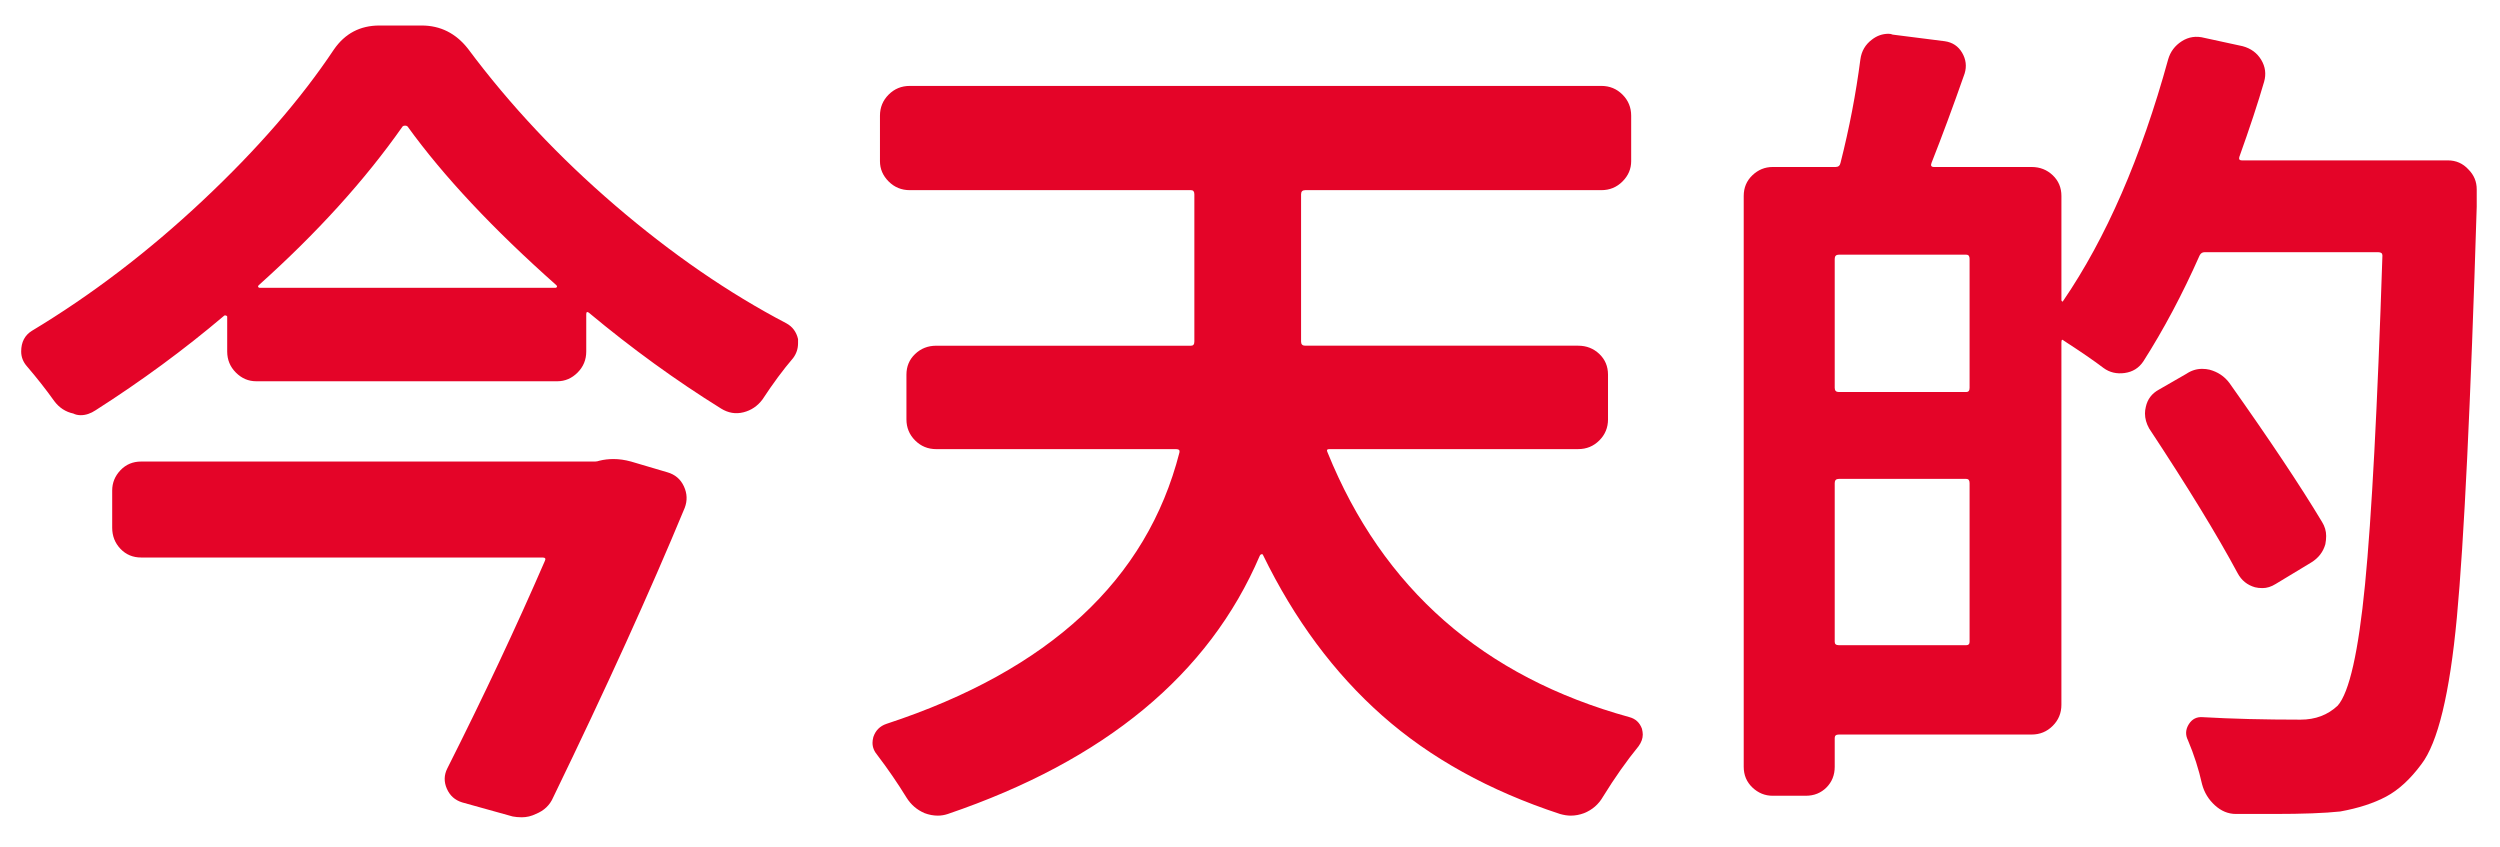
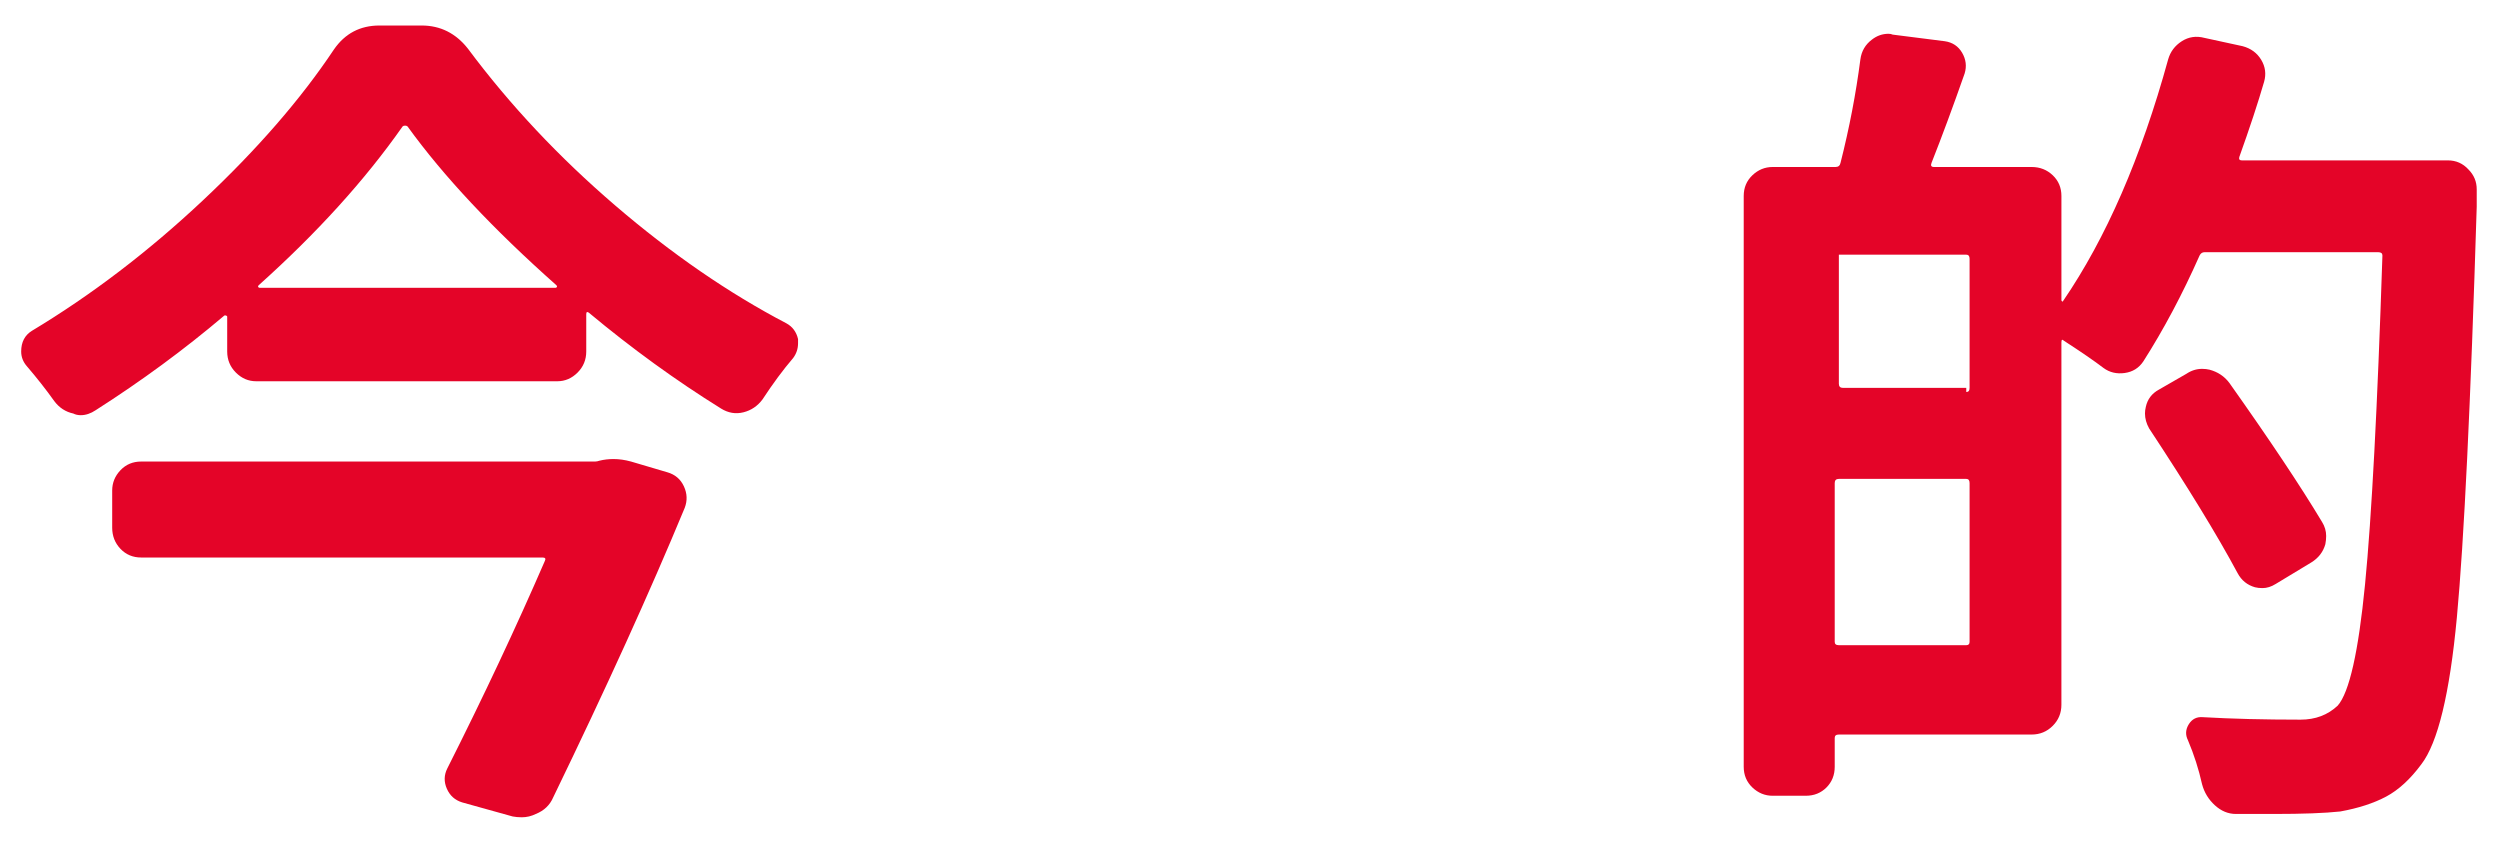
<svg xmlns="http://www.w3.org/2000/svg" version="1.1" id="Layer_1" x="0px" y="0px" width="236.073px" height="80px" viewBox="0 0 236.073 80" enable-background="new 0 0 236.073 80" xml:space="preserve">
  <path fill="#E40428" d="M31.531,4.675c1.041-1.51,2.473-2.266,4.297-2.266h3.984c1.77,0,3.229,0.73,4.375,2.188  c3.958,5.313,8.594,10.248,13.906,14.805c5.313,4.559,10.703,8.27,16.172,11.133c0.572,0.313,0.938,0.809,1.094,1.484  c0,0.105,0,0.234,0,0.391c0,0.521-0.156,0.99-0.469,1.406c-0.938,1.094-1.902,2.396-2.891,3.906  c-0.469,0.625-1.068,1.029-1.797,1.211c-0.73,0.184-1.433,0.066-2.109-0.352c-4.271-2.656-8.438-5.676-12.5-9.063  c-0.156-0.104-0.234-0.051-0.234,0.156v3.516c0,0.781-0.273,1.445-0.82,1.992s-1.186,0.82-1.914,0.82H24.188  c-0.73,0-1.367-0.273-1.914-0.82s-0.82-1.211-0.82-1.992v-3.281c0-0.051-0.039-0.09-0.117-0.117  c-0.078-0.025-0.144-0.012-0.195,0.039c-3.75,3.178-7.787,6.146-12.109,8.906c-0.469,0.313-0.938,0.469-1.406,0.469  c-0.261,0-0.496-0.051-0.703-0.156c-0.73-0.156-1.328-0.547-1.797-1.172c-0.781-1.094-1.641-2.188-2.578-3.281  C2.182,34.181,2,33.712,2,33.19c0-0.885,0.338-1.535,1.016-1.953c5.625-3.385,11.002-7.486,16.133-12.305  C24.278,14.116,28.406,9.362,31.531,4.675z M56.219,43.581c0.104,0,0.234-0.025,0.391-0.078c0.416-0.104,0.859-0.156,1.328-0.156  c0.52,0,1.067,0.078,1.641,0.234l3.438,1.016c0.729,0.209,1.25,0.652,1.563,1.328c0.313,0.678,0.338,1.355,0.078,2.031  c-3.281,7.918-7.422,17.031-12.422,27.344c-0.313,0.729-0.859,1.25-1.641,1.563c-0.417,0.207-0.859,0.313-1.328,0.313  c-0.313,0-0.6-0.027-0.859-0.078l-4.766-1.328c-0.678-0.209-1.16-0.639-1.445-1.289c-0.287-0.652-0.273-1.289,0.039-1.914  c3.438-6.822,6.51-13.359,9.219-19.609c0.104-0.207,0.025-0.313-0.234-0.313H13.328c-0.781,0-1.433-0.273-1.953-0.82  c-0.521-0.547-0.781-1.211-0.781-1.992v-3.516c0-0.729,0.26-1.367,0.781-1.914c0.52-0.547,1.172-0.82,1.953-0.82H56.219z   M24.422,26.94c-0.053,0.053-0.066,0.105-0.039,0.156c0.025,0.053,0.064,0.078,0.117,0.078h27.969c0.051,0,0.09-0.025,0.117-0.078  c0.025-0.051,0.012-0.104-0.039-0.156c-5.99-5.313-10.678-10.313-14.063-15c-0.053-0.051-0.131-0.078-0.234-0.078  c-0.105,0-0.183,0.027-0.234,0.078C34.473,16.993,29.942,21.993,24.422,26.94z" />
-   <path fill="#E40428" d="M151.844,39.597c0,0.781-0.273,1.445-0.82,1.992s-1.211,0.82-1.992,0.82h-23.516  c-0.209,0-0.262,0.105-0.156,0.313c5.207,12.865,14.713,21.199,28.516,25c0.572,0.156,0.963,0.521,1.172,1.094  c0.051,0.209,0.078,0.391,0.078,0.547c0,0.365-0.131,0.73-0.391,1.094c-1.146,1.406-2.266,2.994-3.359,4.766  c-0.418,0.729-1.016,1.25-1.797,1.563c-0.418,0.156-0.834,0.234-1.25,0.234c-0.313,0-0.652-0.053-1.016-0.156  c-6.668-2.188-12.266-5.287-16.797-9.297s-8.281-9.063-11.25-15.156c0-0.051-0.039-0.078-0.117-0.078s-0.145,0.053-0.195,0.156  c-4.793,11.199-14.61,19.322-29.454,24.375c-0.313,0.104-0.625,0.156-0.938,0.156c-0.417,0-0.834-0.078-1.25-0.234  c-0.73-0.313-1.303-0.809-1.719-1.484c-0.834-1.355-1.746-2.684-2.734-3.984c-0.313-0.365-0.469-0.754-0.469-1.172  c0-0.156,0.025-0.338,0.078-0.547c0.208-0.625,0.625-1.041,1.25-1.25c15.364-5.051,24.583-13.594,27.656-25.625  c0.051-0.207-0.053-0.313-0.313-0.313H88.406c-0.781,0-1.445-0.273-1.992-0.82s-0.82-1.211-0.82-1.992v-4.219  c0-0.781,0.273-1.432,0.82-1.953c0.547-0.52,1.211-0.781,1.992-0.781h24.063c0.208,0,0.313-0.129,0.313-0.391V30.3V18.347  c0-0.26-0.105-0.391-0.313-0.391H85.906c-0.781,0-1.445-0.273-1.992-0.82s-0.82-1.184-0.82-1.914v-4.297  c0-0.781,0.273-1.445,0.82-1.992s1.211-0.82,1.992-0.82h65.313c0.781,0,1.445,0.273,1.992,0.82s0.82,1.211,0.82,1.992v4.297  c0,0.73-0.273,1.367-0.82,1.914s-1.211,0.82-1.992,0.82H123.25c-0.262,0-0.391,0.131-0.391,0.391V30.3v1.953  c0,0.262,0.129,0.391,0.391,0.391h25.781c0.781,0,1.445,0.262,1.992,0.781c0.547,0.521,0.82,1.172,0.82,1.953V39.597z" />
-   <path fill="#E40428" d="M211.454,14.831c-0.053,0.209,0.025,0.313,0.234,0.313h19.453c0.781,0,1.432,0.287,1.953,0.859  c0.52,0.521,0.781,1.146,0.781,1.875c0,0.574,0,1.121,0,1.641c-0.574,18.646-1.199,31.576-1.875,38.789  c-0.678,7.215-1.797,11.836-3.359,13.867c-1.043,1.406-2.148,2.422-3.32,3.047s-2.617,1.094-4.336,1.406  c-1.459,0.156-3.543,0.234-6.25,0.234c-1.094,0-2.293,0-3.594,0c-0.73,0-1.395-0.273-1.992-0.82c-0.6-0.547-1.004-1.211-1.211-1.992  c-0.313-1.406-0.756-2.787-1.328-4.141c-0.262-0.52-0.234-1.027,0.078-1.523c0.313-0.494,0.754-0.715,1.328-0.664  c2.707,0.156,5.781,0.234,9.219,0.234c1.406,0,2.578-0.441,3.516-1.328c1.094-1.25,1.953-5.064,2.578-11.445  c0.625-6.379,1.172-16.73,1.641-31.055c0-0.207-0.131-0.313-0.391-0.313h-16.406c-0.209,0-0.365,0.105-0.469,0.313  c-1.615,3.646-3.387,6.98-5.313,10c-0.418,0.625-1.004,0.99-1.758,1.094c-0.756,0.105-1.42-0.051-1.992-0.469  c-0.887-0.676-2.137-1.535-3.75-2.578c-0.156-0.156-0.234-0.104-0.234,0.156V66.55c0,0.781-0.273,1.445-0.82,1.992  s-1.211,0.82-1.992,0.82h-18.203c-0.262,0-0.391,0.105-0.391,0.313v2.734c0,0.781-0.262,1.432-0.781,1.953  c-0.521,0.52-1.172,0.781-1.953,0.781h-3.125c-0.73,0-1.367-0.262-1.914-0.781c-0.547-0.521-0.82-1.172-0.82-1.953V18.503  c0-0.781,0.273-1.432,0.82-1.953c0.547-0.52,1.184-0.781,1.914-0.781h5.938c0.26,0,0.416-0.129,0.469-0.391  c0.832-3.281,1.457-6.535,1.875-9.766c0.104-0.781,0.469-1.406,1.094-1.875c0.469-0.363,0.988-0.547,1.563-0.547  c0.156,0,0.285,0.027,0.391,0.078l4.922,0.625c0.729,0.105,1.275,0.469,1.641,1.094c0.363,0.625,0.441,1.277,0.234,1.953  c-1.094,3.125-2.137,5.938-3.125,8.438c-0.105,0.262-0.027,0.391,0.234,0.391h9.219c0.781,0,1.445,0.262,1.992,0.781  c0.547,0.521,0.82,1.172,0.82,1.953v9.844c0,0.053,0.025,0.092,0.078,0.117c0.051,0.027,0.078,0.014,0.078-0.039  c4.063-5.938,7.369-13.541,9.922-22.813c0.207-0.729,0.637-1.301,1.289-1.719c0.65-0.416,1.367-0.52,2.148-0.313l3.594,0.781  c0.781,0.209,1.367,0.639,1.758,1.289c0.391,0.652,0.48,1.342,0.273,2.07C213.224,9.702,212.442,12.071,211.454,14.831z   M185.673,37.019c0.207,0,0.313-0.129,0.313-0.391V24.44c0-0.26-0.105-0.391-0.313-0.391h-12.031c-0.262,0-0.391,0.131-0.391,0.391  v12.188c0,0.262,0.129,0.391,0.391,0.391H185.673z M173.251,60.612c0,0.209,0.129,0.313,0.391,0.313h12.031  c0.207,0,0.313-0.104,0.313-0.313v-15c0-0.26-0.105-0.391-0.313-0.391h-12.031c-0.262,0-0.391,0.131-0.391,0.391V60.612z   M219.267,49.284c0.26,0.418,0.391,0.859,0.391,1.328c0,0.262-0.027,0.521-0.078,0.781c-0.209,0.73-0.652,1.303-1.328,1.719  l-3.359,2.031c-0.418,0.262-0.834,0.391-1.25,0.391c-0.262,0-0.496-0.025-0.703-0.078c-0.73-0.207-1.277-0.65-1.641-1.328  c-1.928-3.594-4.715-8.15-8.359-13.672c-0.262-0.469-0.391-0.938-0.391-1.406c0-0.207,0.025-0.416,0.078-0.625  c0.156-0.729,0.572-1.275,1.25-1.641l2.578-1.484c0.469-0.313,0.963-0.469,1.484-0.469c0.26,0,0.494,0.027,0.703,0.078  c0.781,0.209,1.406,0.625,1.875,1.25C214.317,41.524,217.235,45.899,219.267,49.284z" />
+   <path fill="#E40428" d="M211.454,14.831c-0.053,0.209,0.025,0.313,0.234,0.313h19.453c0.781,0,1.432,0.287,1.953,0.859  c0.52,0.521,0.781,1.146,0.781,1.875c0,0.574,0,1.121,0,1.641c-0.574,18.646-1.199,31.576-1.875,38.789  c-0.678,7.215-1.797,11.836-3.359,13.867c-1.043,1.406-2.148,2.422-3.32,3.047s-2.617,1.094-4.336,1.406  c-1.459,0.156-3.543,0.234-6.25,0.234c-1.094,0-2.293,0-3.594,0c-0.73,0-1.395-0.273-1.992-0.82c-0.6-0.547-1.004-1.211-1.211-1.992  c-0.313-1.406-0.756-2.787-1.328-4.141c-0.262-0.52-0.234-1.027,0.078-1.523c0.313-0.494,0.754-0.715,1.328-0.664  c2.707,0.156,5.781,0.234,9.219,0.234c1.406,0,2.578-0.441,3.516-1.328c1.094-1.25,1.953-5.064,2.578-11.445  c0.625-6.379,1.172-16.73,1.641-31.055c0-0.207-0.131-0.313-0.391-0.313h-16.406c-0.209,0-0.365,0.105-0.469,0.313  c-1.615,3.646-3.387,6.98-5.313,10c-0.418,0.625-1.004,0.99-1.758,1.094c-0.756,0.105-1.42-0.051-1.992-0.469  c-0.887-0.676-2.137-1.535-3.75-2.578c-0.156-0.156-0.234-0.104-0.234,0.156V66.55c0,0.781-0.273,1.445-0.82,1.992  s-1.211,0.82-1.992,0.82h-18.203c-0.262,0-0.391,0.105-0.391,0.313v2.734c0,0.781-0.262,1.432-0.781,1.953  c-0.521,0.52-1.172,0.781-1.953,0.781h-3.125c-0.73,0-1.367-0.262-1.914-0.781c-0.547-0.521-0.82-1.172-0.82-1.953V18.503  c0-0.781,0.273-1.432,0.82-1.953c0.547-0.52,1.184-0.781,1.914-0.781h5.938c0.26,0,0.416-0.129,0.469-0.391  c0.832-3.281,1.457-6.535,1.875-9.766c0.104-0.781,0.469-1.406,1.094-1.875c0.469-0.363,0.988-0.547,1.563-0.547  c0.156,0,0.285,0.027,0.391,0.078l4.922,0.625c0.729,0.105,1.275,0.469,1.641,1.094c0.363,0.625,0.441,1.277,0.234,1.953  c-1.094,3.125-2.137,5.938-3.125,8.438c-0.105,0.262-0.027,0.391,0.234,0.391h9.219c0.781,0,1.445,0.262,1.992,0.781  c0.547,0.521,0.82,1.172,0.82,1.953v9.844c0,0.053,0.025,0.092,0.078,0.117c0.051,0.027,0.078,0.014,0.078-0.039  c4.063-5.938,7.369-13.541,9.922-22.813c0.207-0.729,0.637-1.301,1.289-1.719c0.65-0.416,1.367-0.52,2.148-0.313l3.594,0.781  c0.781,0.209,1.367,0.639,1.758,1.289c0.391,0.652,0.48,1.342,0.273,2.07C213.224,9.702,212.442,12.071,211.454,14.831z   M185.673,37.019c0.207,0,0.313-0.129,0.313-0.391V24.44c0-0.26-0.105-0.391-0.313-0.391h-12.031v12.188c0,0.262,0.129,0.391,0.391,0.391H185.673z M173.251,60.612c0,0.209,0.129,0.313,0.391,0.313h12.031  c0.207,0,0.313-0.104,0.313-0.313v-15c0-0.26-0.105-0.391-0.313-0.391h-12.031c-0.262,0-0.391,0.131-0.391,0.391V60.612z   M219.267,49.284c0.26,0.418,0.391,0.859,0.391,1.328c0,0.262-0.027,0.521-0.078,0.781c-0.209,0.73-0.652,1.303-1.328,1.719  l-3.359,2.031c-0.418,0.262-0.834,0.391-1.25,0.391c-0.262,0-0.496-0.025-0.703-0.078c-0.73-0.207-1.277-0.65-1.641-1.328  c-1.928-3.594-4.715-8.15-8.359-13.672c-0.262-0.469-0.391-0.938-0.391-1.406c0-0.207,0.025-0.416,0.078-0.625  c0.156-0.729,0.572-1.275,1.25-1.641l2.578-1.484c0.469-0.313,0.963-0.469,1.484-0.469c0.26,0,0.494,0.027,0.703,0.078  c0.781,0.209,1.406,0.625,1.875,1.25C214.317,41.524,217.235,45.899,219.267,49.284z" />
</svg>